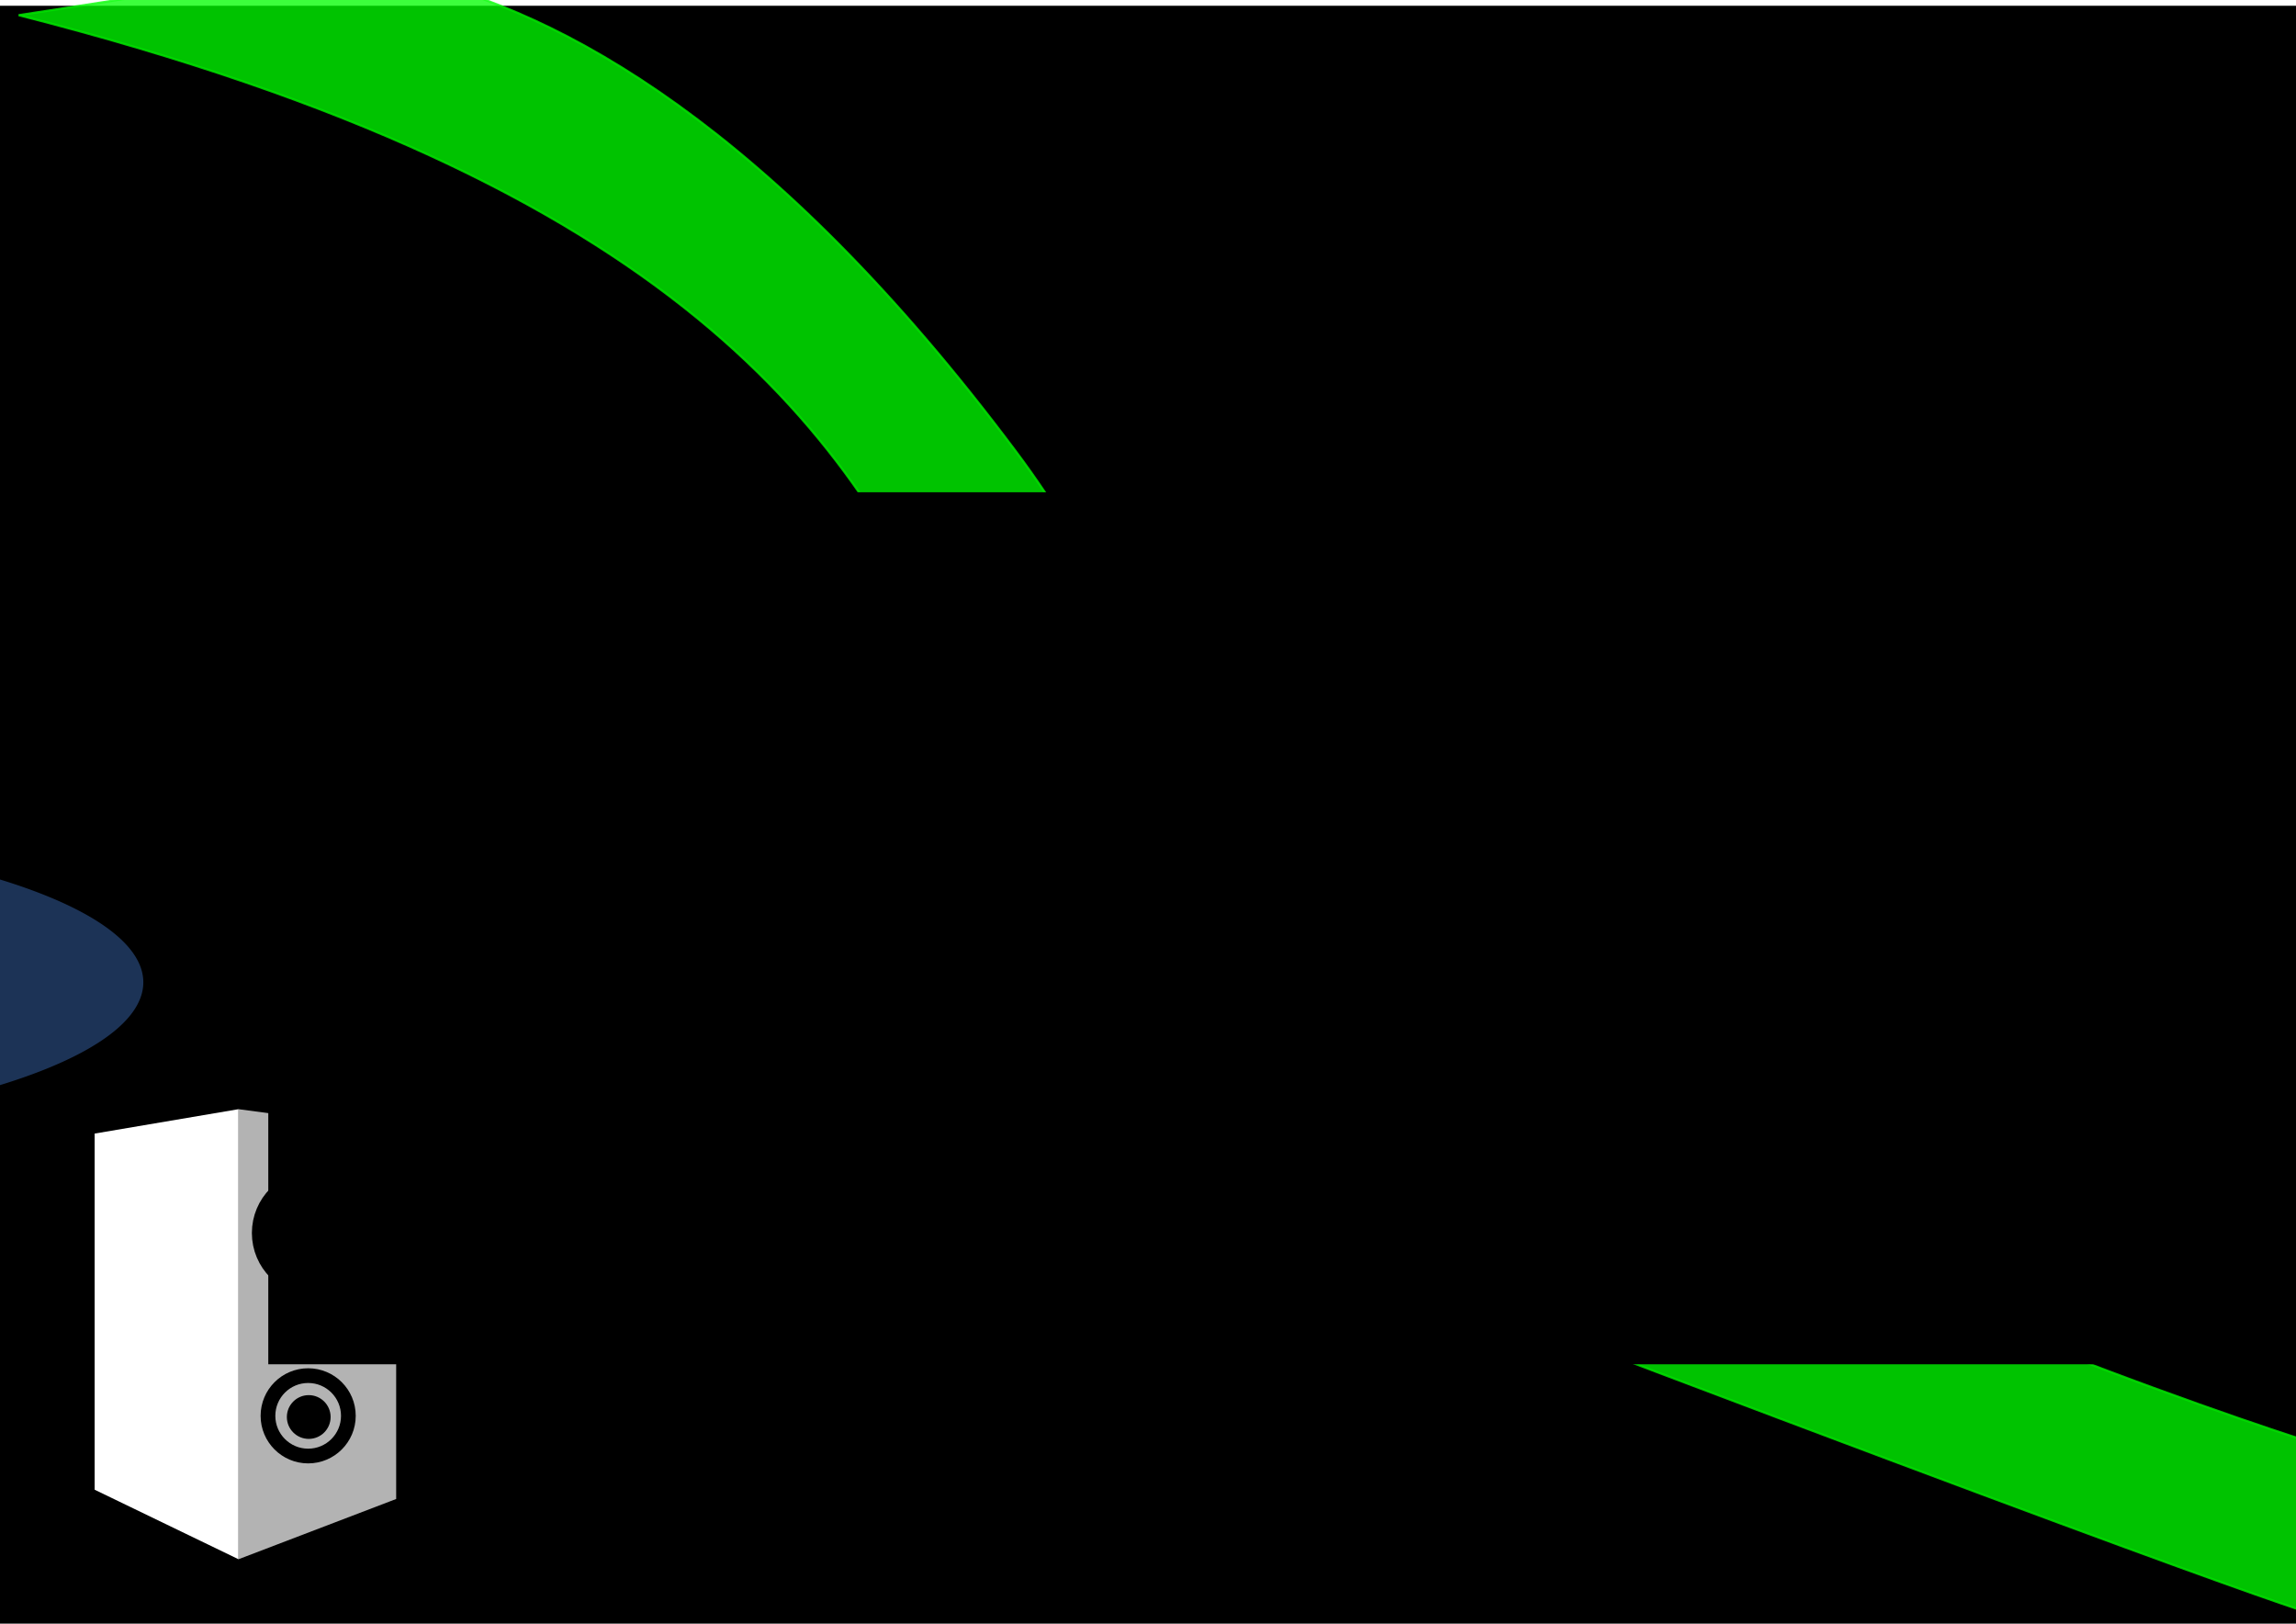
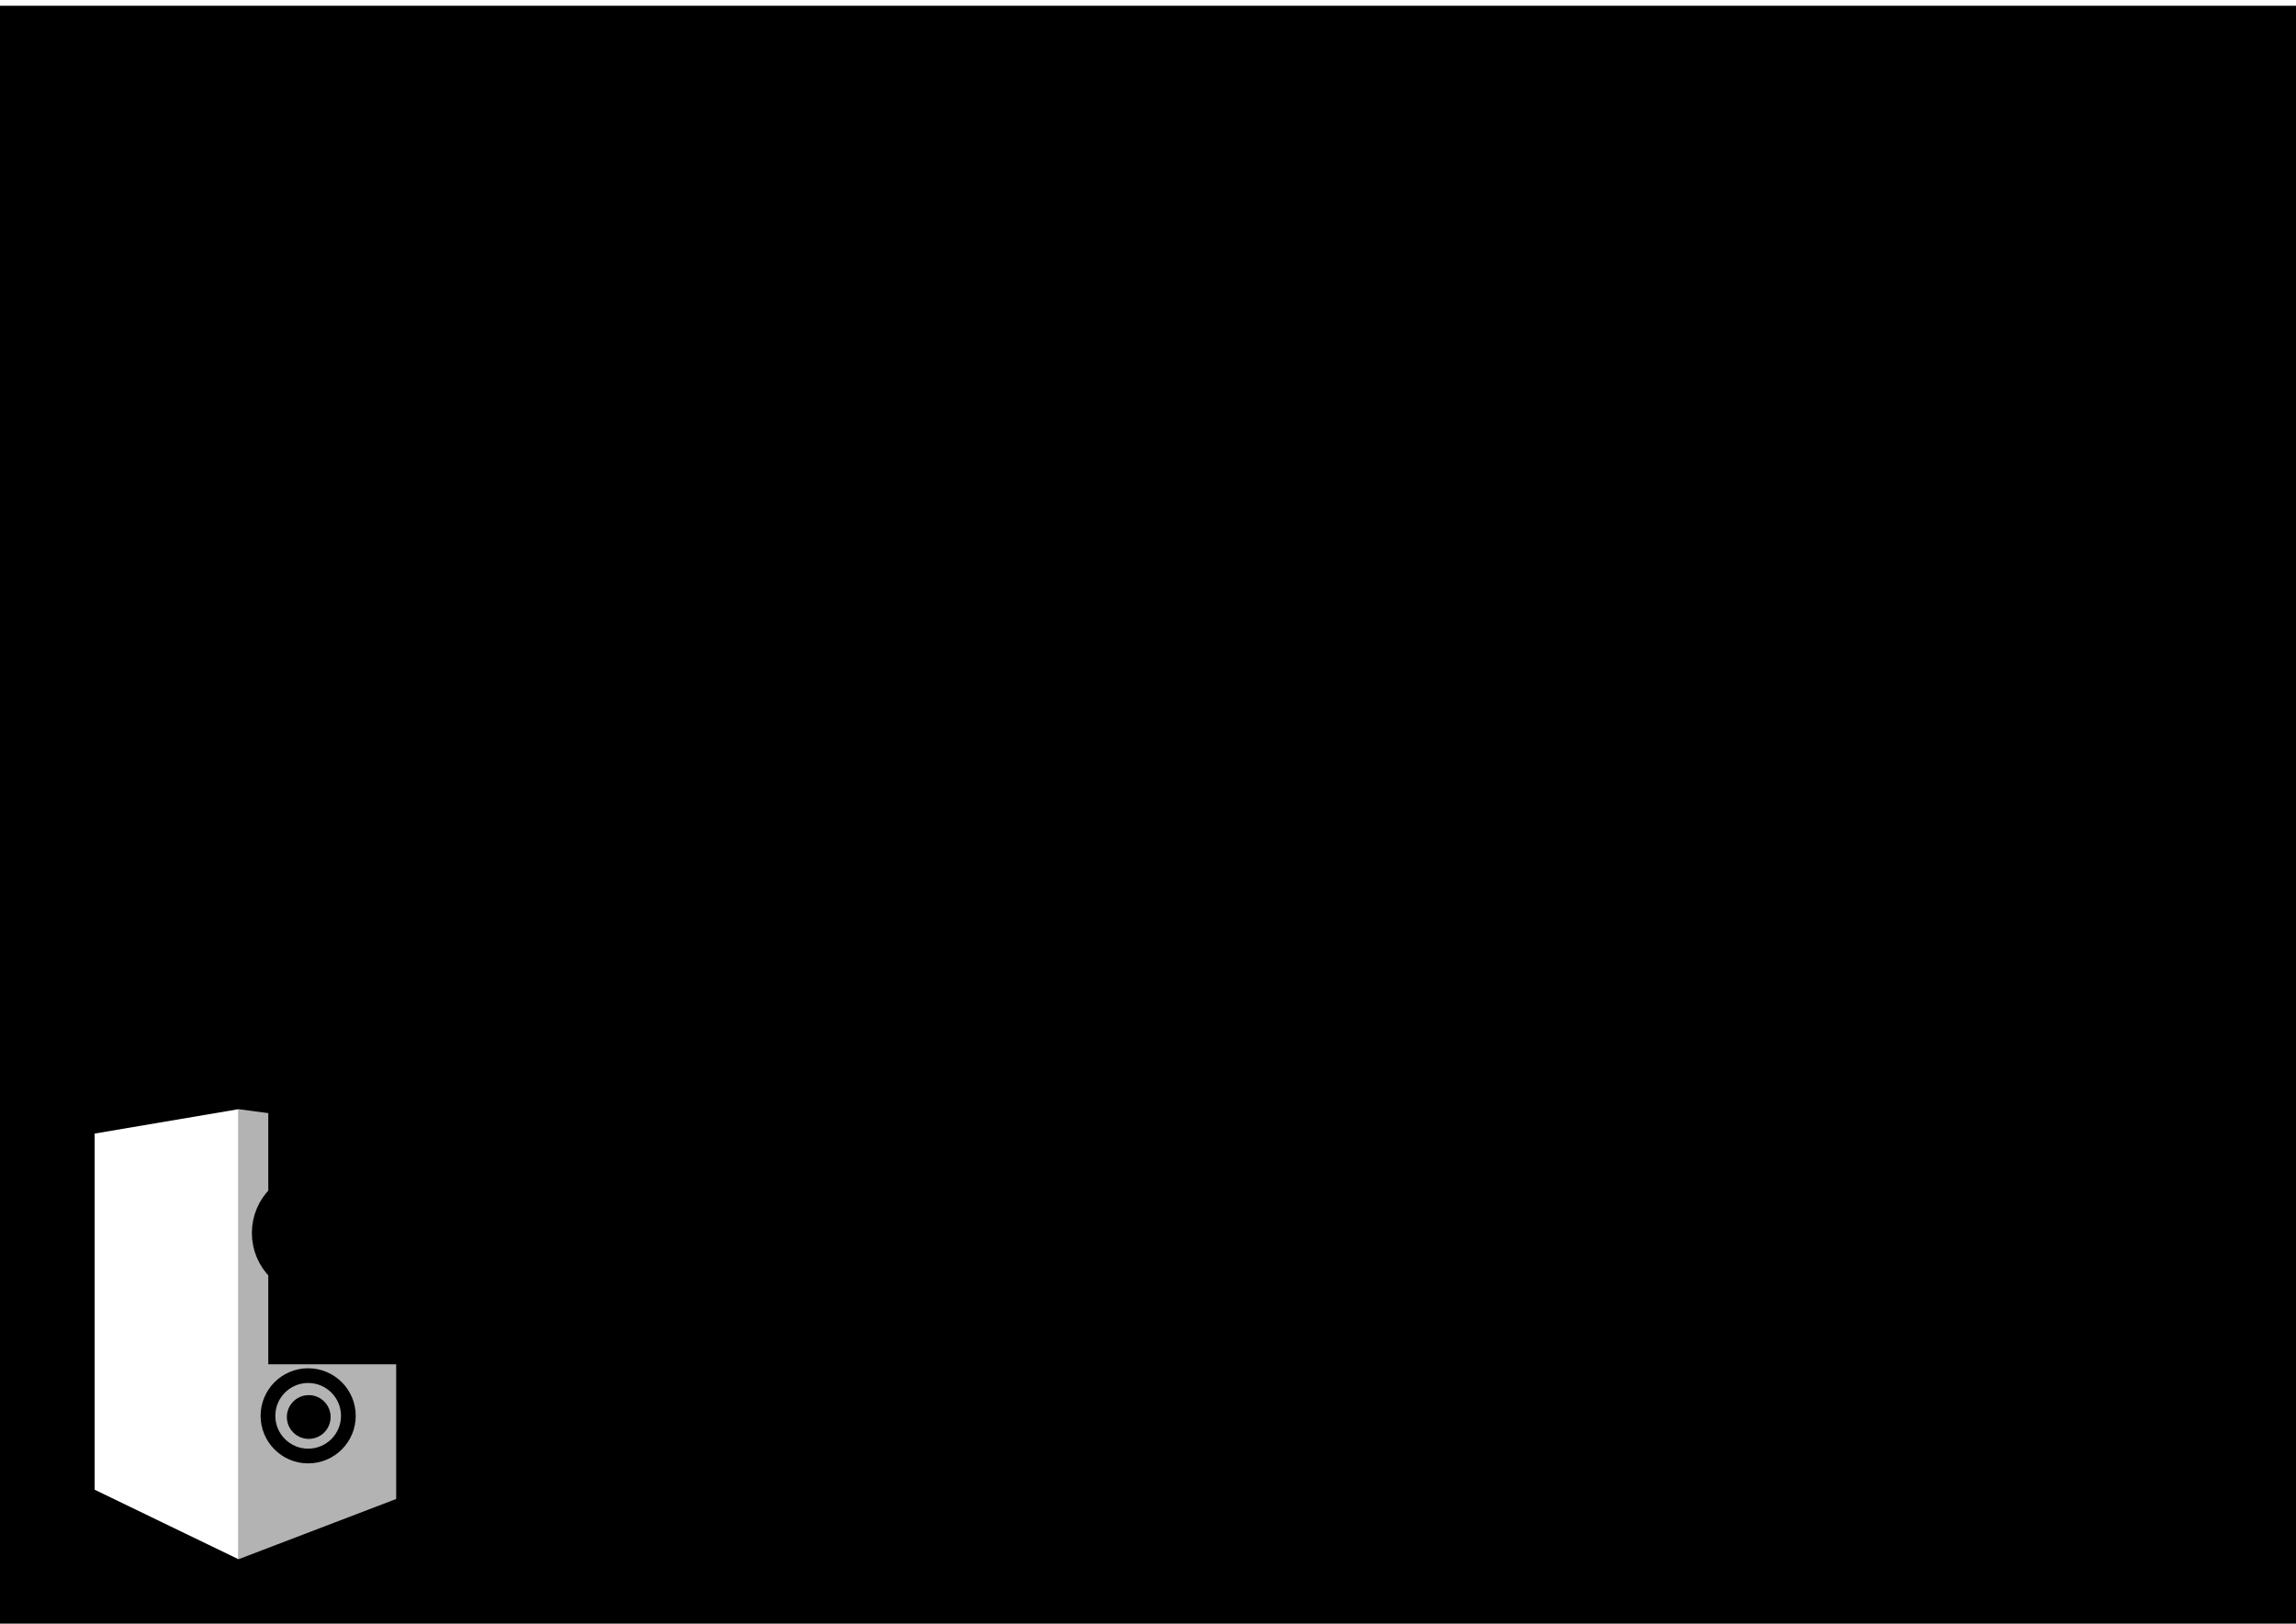
<svg xmlns="http://www.w3.org/2000/svg" version="1.1" viewBox="0 0 1052.4 744.09">
  <defs>
    <filter id="c" x="-.539" y="-1.252" width="2.078" height="3.505">
      <feGaussianBlur stdDeviation="110.682" />
    </filter>
    <filter id="b" x="-.716" y="-2.29" width="2.432" height="5.58">
      <feGaussianBlur stdDeviation="213.997" />
    </filter>
    <filter id="a">
      <feGaussianBlur stdDeviation="19.336" />
    </filter>
  </defs>
  <g transform="translate(0 -308.27)">
    <rect x="-1.3414e-7" y="310.91" width="1056.6" height="741.45" />
-     <path d="m8.571 315.22c605.72 154.29 317.14 457.14 685.72 597.14 368.61 140.04 371.41 137.14 371.41 137.14l-5.7-79.99s-200.02-62.661-380.26-163.84c-115.06-64.59-138.53-189.59-214.03-290.45-223.44-298.51-388.74-210.02-382.85-211.43z" fill="#0f0" filter="url(#a)" opacity=".874" stroke="#0f0" stroke-width="1px" />
    <g transform="matrix(.68 0 0 .68 -208.03 435.01)" fill-rule="evenodd">
      <path d="m466.69 561.15v303.32l106.28-40.612v-248.46z" fill="#b3b3b3" />
      <path d="m369.72 577.59 96.975-16.436v303.32l-96.975-46.866z" fill="#fff" />
    </g>
    <path transform="translate(440.43 217.35)" d="m337.39 472.36a246.48 106.07 0 1 1-492.95 0 246.48 106.07 0 1 1 492.95 0z" fill="#00f" fill-rule="evenodd" filter="url(#c)" />
    <flowRoot transform="matrix(1.268 0 0 1.268 842.83 266.66)" fill="#000000" font-family="Sans" font-size="40px" letter-spacing="0px" word-spacing="0px" style="line-height:125%" xml:space="preserve">
      <flowRegion>
        <rect x="-567.71" y="210.73" width="709.13" height="315.17" />
      </flowRegion>
      <flowPara fill="#00ff00" font-family="FarCry" font-size="200px" font-weight="800">MUSIC</flowPara>
    </flowRoot>
-     <path transform="matrix(.724 0 0 .632 -63.029 518.65)" d="m177.79 379.43a358.6 112.13 0 1 1-717.21 0 358.6 112.13 0 1 1 717.21 0z" fill="#59f" fill-rule="evenodd" filter="url(#b)" opacity=".579" />
    <g transform="matrix(.671 0 0 .671 -202.69 441.11)">
-       <path transform="translate(323.25 257.76)" d="m214.15 385.49c0 11.716-9.498 21.213-21.213 21.213s-21.213-9.498-21.213-21.213 9.498-21.213 21.213-21.213 21.213 9.498 21.213 21.213z" fill-rule="evenodd" />
      <path transform="matrix(1.714 0 0 1.714 186.45 -16.58)" d="m214.15 385.49c0 11.716-9.498 21.213-21.213 21.213s-21.213-9.498-21.213-21.213 9.498-21.213 21.213-21.213 21.213 9.498 21.213 21.213z" fill="none" stroke="#000" stroke-width="7.766" />
    </g>
    <g transform="matrix(.662 0 0 .662 -202.5 442.3)">
      <path transform="matrix(1.312 0 0 1.312 266.13 271.92)" d="m214.15 385.49c0 11.716-9.498 21.213-21.213 21.213s-21.213-9.498-21.213-21.213 9.498-21.213 21.213-21.213 21.213 9.498 21.213 21.213z" fill="none" stroke="#000" stroke-width="7.766" />
      <g transform="translate(1.515 2.02)">
        <path transform="matrix(.714 0 0 .714 380.39 501.24)" d="m214.15 385.49c0 11.716-9.498 21.213-21.213 21.213s-21.213-9.498-21.213-21.213 9.498-21.213 21.213-21.213 21.213 9.498 21.213 21.213z" fill-rule="evenodd" />
      </g>
    </g>
  </g>
</svg>